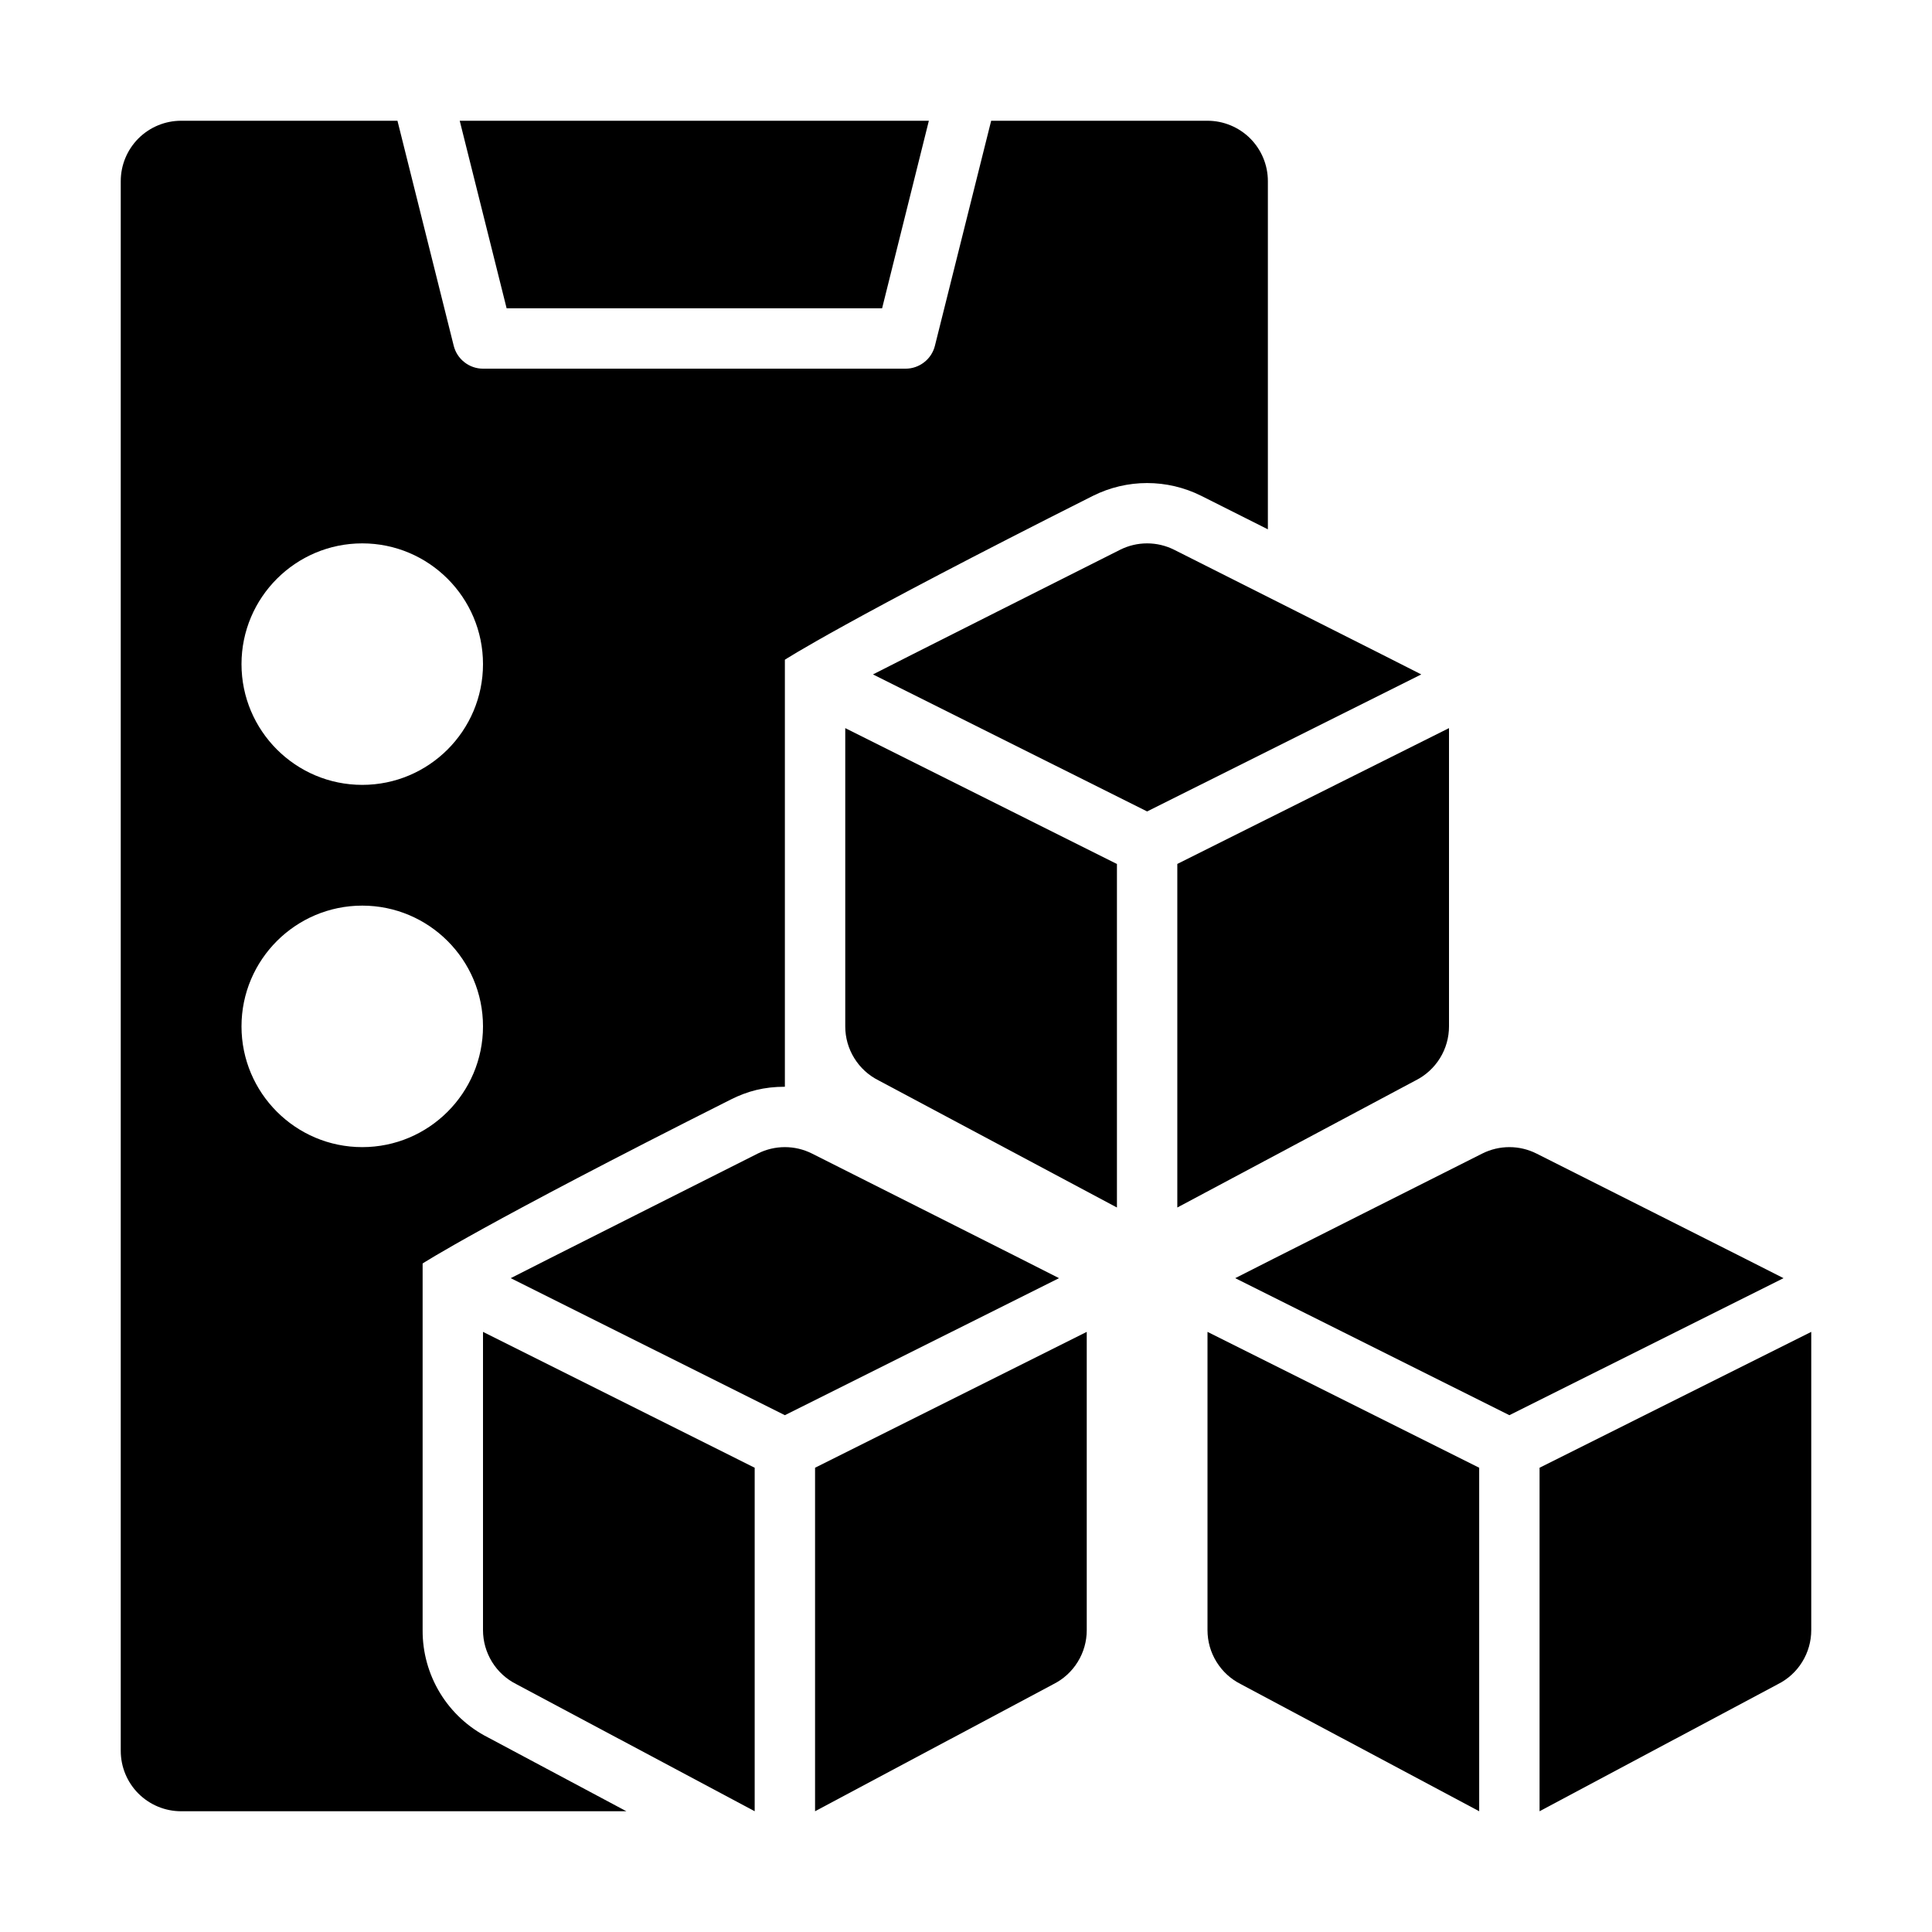
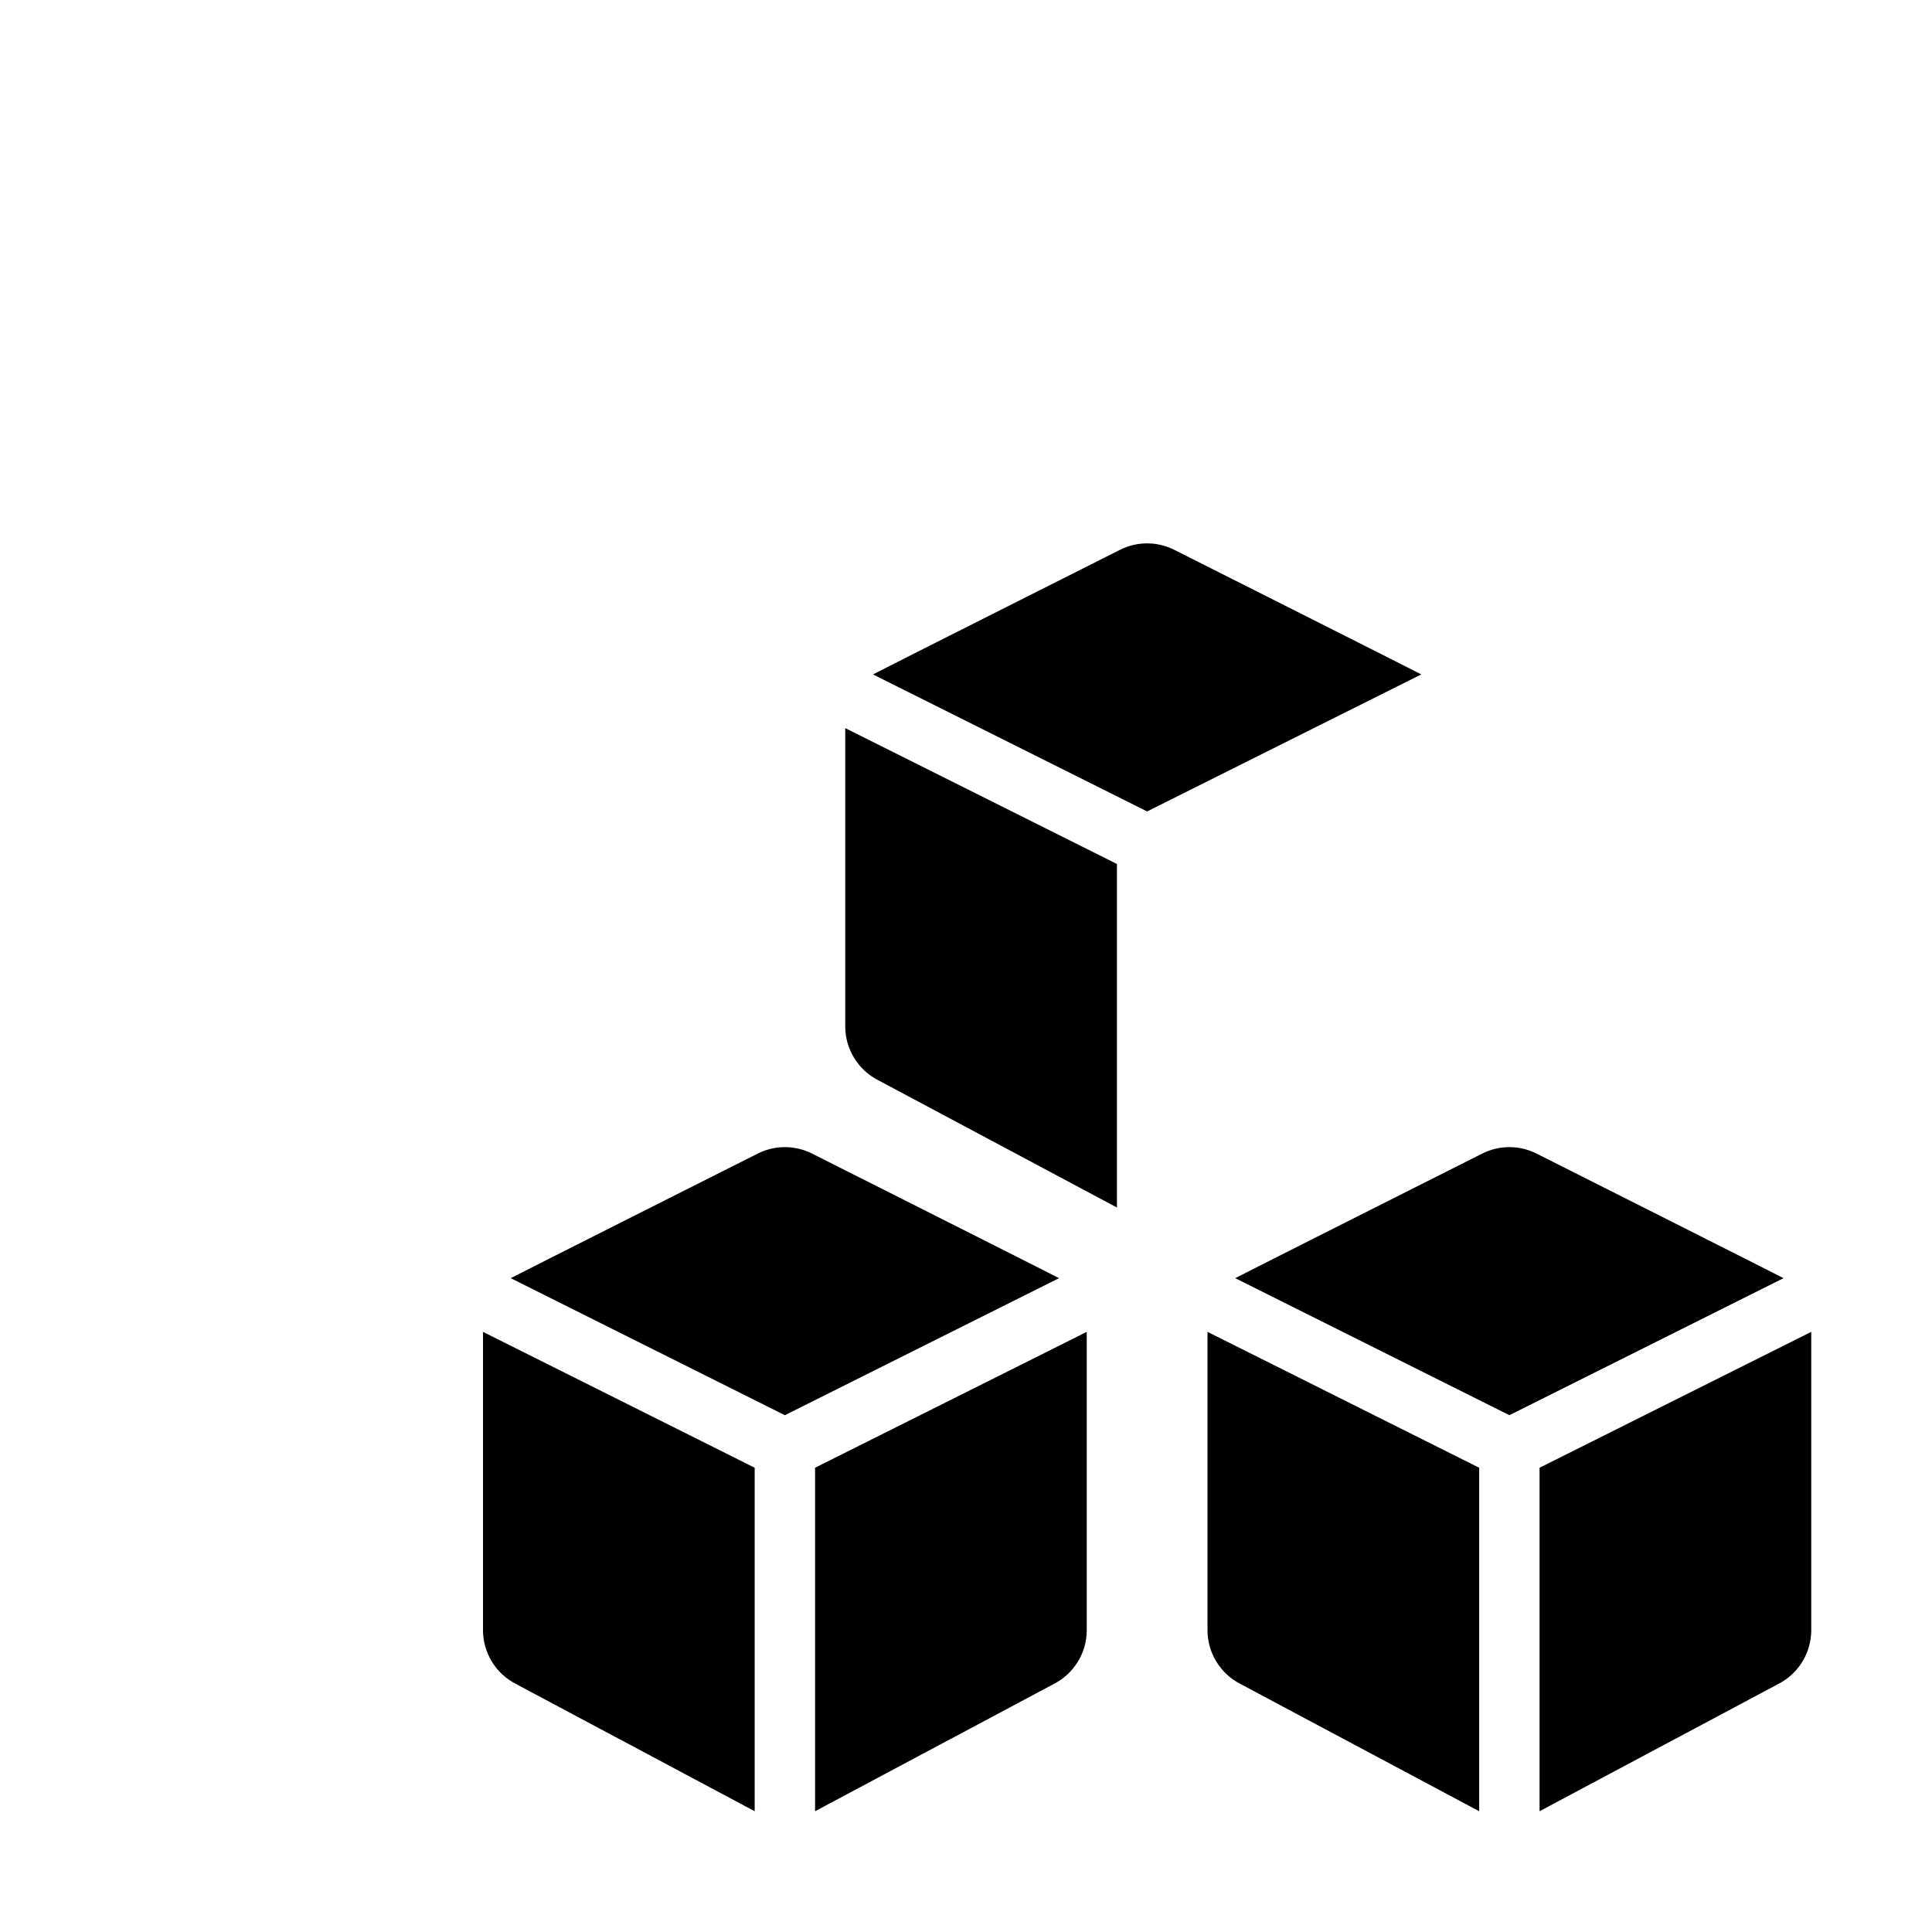
<svg xmlns="http://www.w3.org/2000/svg" width="40" height="40" viewBox="0 0 40 40" fill="none">
  <path d="M31.809 23.882C31.635 23.795 31.444 23.75 31.25 23.75C31.056 23.75 30.865 23.795 30.691 23.882C30.691 23.882 25.614 26.437 25.574 26.463L31.25 29.3L36.926 26.463C36.886 26.438 31.809 23.882 31.809 23.882ZM25 33.75C25 33.983 25.064 34.21 25.187 34.408C25.309 34.606 25.483 34.765 25.691 34.869L30.625 37.5V30.388L25 27.575V33.75ZM31.875 30.388V37.5L36.809 34.869C37.017 34.765 37.191 34.606 37.313 34.408C37.435 34.21 37.5 33.983 37.5 33.75V27.575L31.875 30.388ZM16.809 23.882C16.635 23.795 16.444 23.75 16.25 23.75C16.056 23.75 15.865 23.795 15.691 23.882C15.691 23.882 10.613 26.438 10.574 26.463L16.25 29.3L21.926 26.463C21.886 26.438 16.809 23.882 16.809 23.882ZM10 33.75C10 33.983 10.065 34.21 10.187 34.408C10.309 34.606 10.483 34.765 10.691 34.869L15.625 37.5V30.388L10 27.575V33.75ZM16.875 37.5L21.809 34.869C22.017 34.765 22.191 34.606 22.313 34.408C22.436 34.21 22.5 33.983 22.5 33.75V27.575L16.875 30.388V37.5ZM24.309 11.382C24.135 11.295 23.944 11.25 23.75 11.25C23.556 11.25 23.365 11.295 23.191 11.382C23.191 11.382 18.114 13.937 18.074 13.963L23.75 16.8L29.426 13.963C29.386 13.938 24.309 11.382 24.309 11.382ZM17.5 21.25C17.5 21.483 17.564 21.71 17.687 21.908C17.809 22.106 17.983 22.265 18.191 22.369L23.125 25V17.888L17.5 15.075V21.25Z" fill="black" />
-   <path d="M8.75 33.75V26.159C8.75 26.159 9.989 25.351 15.129 22.765C15.477 22.59 15.82 22.5 16.25 22.5V13.659C16.25 13.659 17.489 12.851 22.63 10.265C22.977 10.092 23.36 10.001 23.749 10.001C24.137 10.001 24.52 10.091 24.867 10.264L26.25 10.959V3.75C26.25 3.418 26.118 3.101 25.884 2.866C25.649 2.632 25.331 2.5 25 2.5H20.521L19.356 7.16C19.322 7.295 19.244 7.415 19.134 7.5C19.024 7.586 18.889 7.633 18.75 7.633H10C9.861 7.633 9.725 7.586 9.616 7.5C9.506 7.415 9.428 7.295 9.394 7.16L8.229 2.5H3.75C3.418 2.5 3.101 2.632 2.866 2.866C2.632 3.101 2.5 3.418 2.5 3.75V36.25C2.5 36.581 2.632 36.9 2.866 37.134C3.101 37.368 3.418 37.5 3.75 37.5H12.969L10.102 35.971C9.693 35.763 9.35 35.445 9.111 35.053C8.872 34.66 8.747 34.209 8.75 33.75ZM7.5 11.25C8.879 11.25 10 12.371 10 13.75C10 15.129 8.879 16.25 7.5 16.25C6.121 16.25 5 15.129 5 13.75C5 12.371 6.121 11.25 7.5 11.25ZM5 21.25C5 19.871 6.121 18.75 7.5 18.75C8.879 18.75 10 19.871 10 21.25C10 22.629 8.879 23.75 7.5 23.75C6.121 23.75 5 22.629 5 21.25ZM30 21.25V15.075L24.375 17.887V25L29.309 22.369C29.517 22.265 29.691 22.105 29.813 21.908C29.936 21.71 30 21.482 30 21.25Z" fill="black" />
-   <path d="M18.263 6.383L19.231 2.5H9.518L10.489 6.383H18.263Z" fill="black" />
</svg>